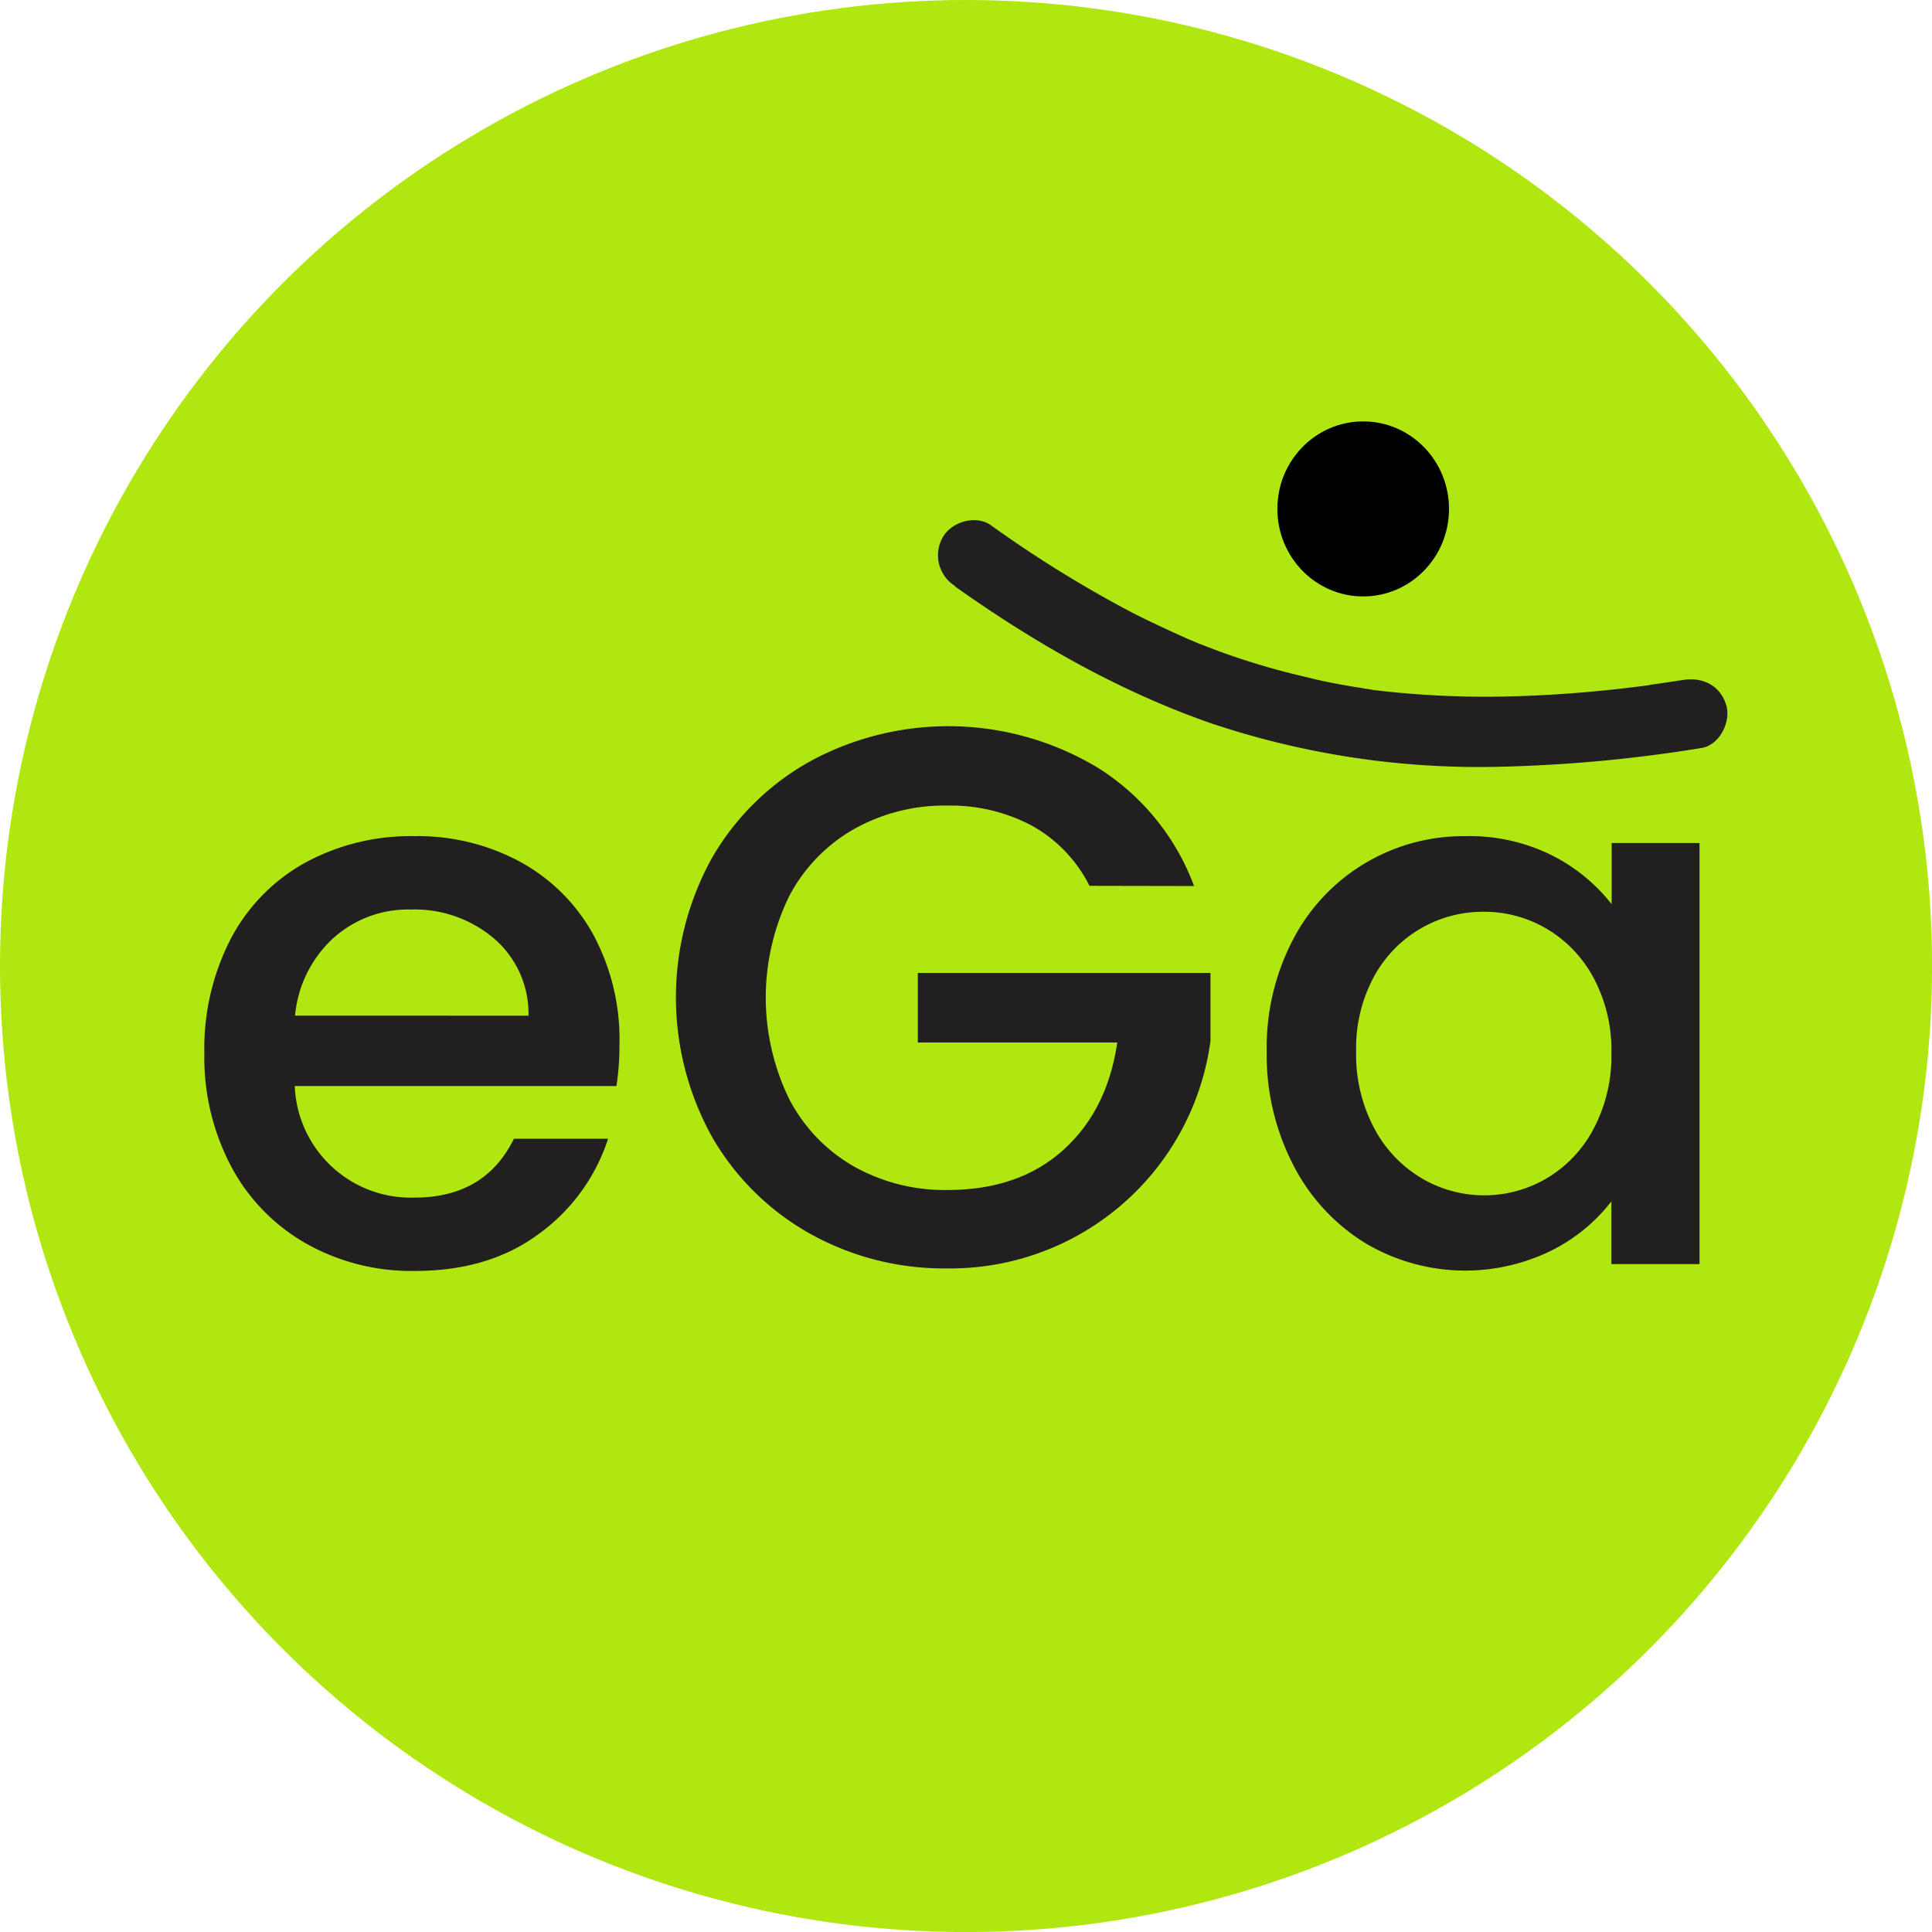
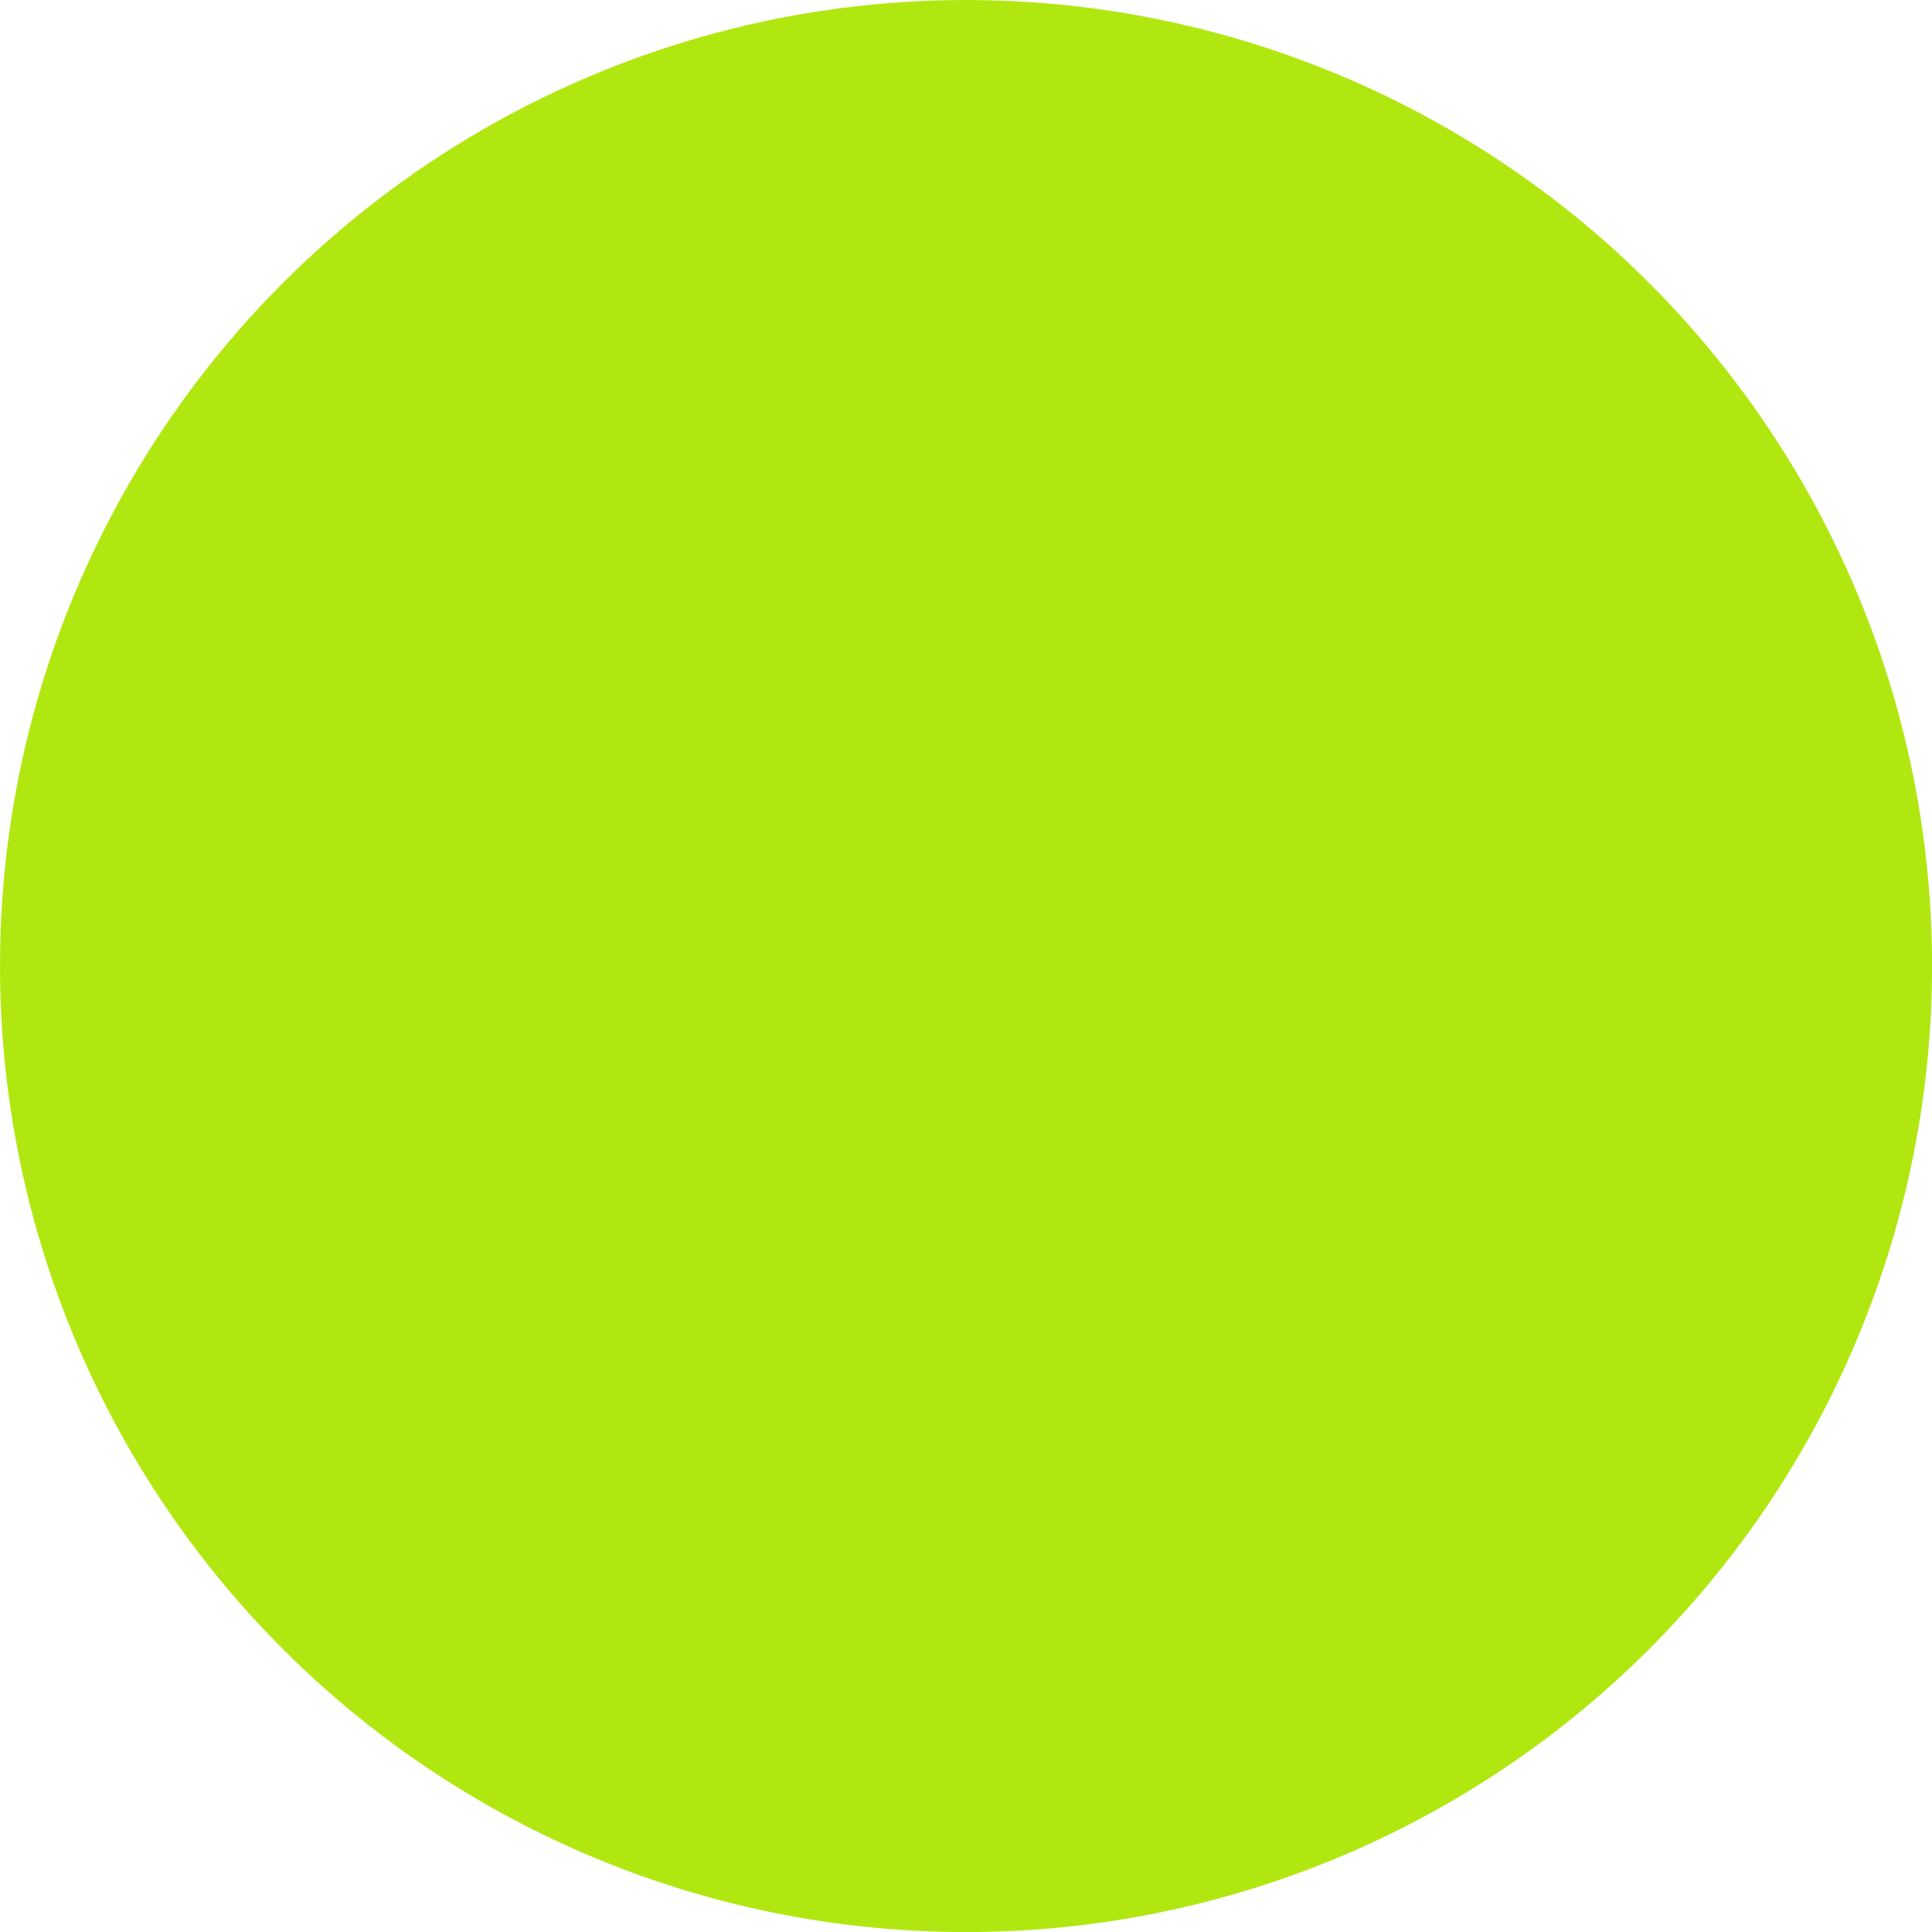
<svg xmlns="http://www.w3.org/2000/svg" viewBox="0 0 274.17 274.17">
  <defs>
    <style>.cls-1{fill:#b1e710;}.cls-2{fill:#221f20;}</style>
  </defs>
  <g id="Camada_2" data-name="Camada 2">
    <g id="Camada_1-2" data-name="Camada 1">
      <circle class="cls-1" cx="137.09" cy="137.09" r="137.09" />
-       <path class="cls-2" d="M87.48,154.12H41.83a16.48,16.48,0,0,0,17,15.83q10,0,14.1-8.35H86.29a26.86,26.86,0,0,1-9.82,13.5q-7.09,5.27-17.62,5.26a30.44,30.44,0,0,1-15.34-3.85,27.31,27.31,0,0,1-10.63-10.84A33.07,33.07,0,0,1,29,149.46a33.94,33.94,0,0,1,3.74-16.22,26.29,26.29,0,0,1,10.52-10.79,31.29,31.29,0,0,1,15.56-3.79,30.5,30.5,0,0,1,15.07,3.68A26.08,26.08,0,0,1,84.23,132.7a31.29,31.29,0,0,1,3.68,15.35A38.58,38.58,0,0,1,87.48,154.12ZM75,144.14a14.07,14.07,0,0,0-4.88-10.95,17.43,17.43,0,0,0-11.82-4.12,15.85,15.85,0,0,0-11,4.06,17,17,0,0,0-5.43,11Z" />
-       <path class="cls-2" d="M154.61,125.71a20,20,0,0,0-8.14-8.52,24.56,24.56,0,0,0-12-2.87,26.3,26.3,0,0,0-13.33,3.36,23.56,23.56,0,0,0-9.17,9.54,32.83,32.83,0,0,0,0,28.69,23.47,23.47,0,0,0,9.17,9.6,26.3,26.3,0,0,0,13.33,3.36q10.09,0,16.38-5.64t7.7-15.29h-28.3v-9.87h41.53v9.65A37.26,37.26,0,0,1,134.43,180,39,39,0,0,1,115,175.1a36.77,36.77,0,0,1-13.93-13.72,40.81,40.81,0,0,1,0-39.69,36.62,36.62,0,0,1,14-13.71,41.1,41.1,0,0,1,40.77,1,33.63,33.63,0,0,1,13.61,16.76Z" />
-       <path class="cls-2" d="M183.51,133.3A27.25,27.25,0,0,1,208,118.66a26.14,26.14,0,0,1,12.31,2.76,25.11,25.11,0,0,1,8.4,6.89v-8.68h12.47v59.76H228.67v-8.9a24.6,24.6,0,0,1-8.56,7,27.72,27.72,0,0,1-26.46-1.14,27.92,27.92,0,0,1-10.14-11.06,33.93,33.93,0,0,1-3.75-16.1A33,33,0,0,1,183.51,133.3Zm42.61,5.42a17.85,17.85,0,0,0-6.67-6.94,17.43,17.43,0,0,0-8.89-2.39A17.57,17.57,0,0,0,195,138.56a21.31,21.31,0,0,0-2.55,10.68A22.21,22.21,0,0,0,195,160.08a18,18,0,0,0,6.72,7.11,17.48,17.48,0,0,0,17.73.05,17.79,17.79,0,0,0,6.67-7,22,22,0,0,0,2.55-10.79A21.63,21.63,0,0,0,226.12,138.72Z" />
-       <path class="cls-2" d="M135.5,83.2c11.26,8,23.27,14.88,36.33,19.43a119.51,119.51,0,0,0,41,6.18,206.48,206.48,0,0,0,28.62-2.66c2.6-.41,4.26-3.79,3.5-6.16-.92-2.82-3.38-3.92-6.15-3.49l-3.13.47-1.54.22c-.59.08.16,0,.23,0l-1.08.14c-2,.26-4.1.5-6.15.7q-5.79.57-11.62.76a133.58,133.58,0,0,1-21-.92c-.92-.12.23.06.32,0a2.93,2.93,0,0,1-.68-.1c-.33,0-.67-.09-1-.15-.89-.13-1.78-.28-2.66-.44-1.58-.28-3.16-.6-4.72-1-3.08-.7-6.13-1.53-9.14-2.51-1.49-.48-3-1-4.44-1.55l-2.13-.82-1-.43-.46-.19c-.85-.34.72.32.14.07-2.91-1.31-5.81-2.63-8.64-4.11a171.92,171.92,0,0,1-19.51-12.12c-2.14-1.51-5.65-.45-6.84,1.8a5.13,5.13,0,0,0,1.79,6.84Z" />
-       <ellipse cx="193.45" cy="72.22" rx="12.18" ry="12.42" />
    </g>
  </g>
</svg>